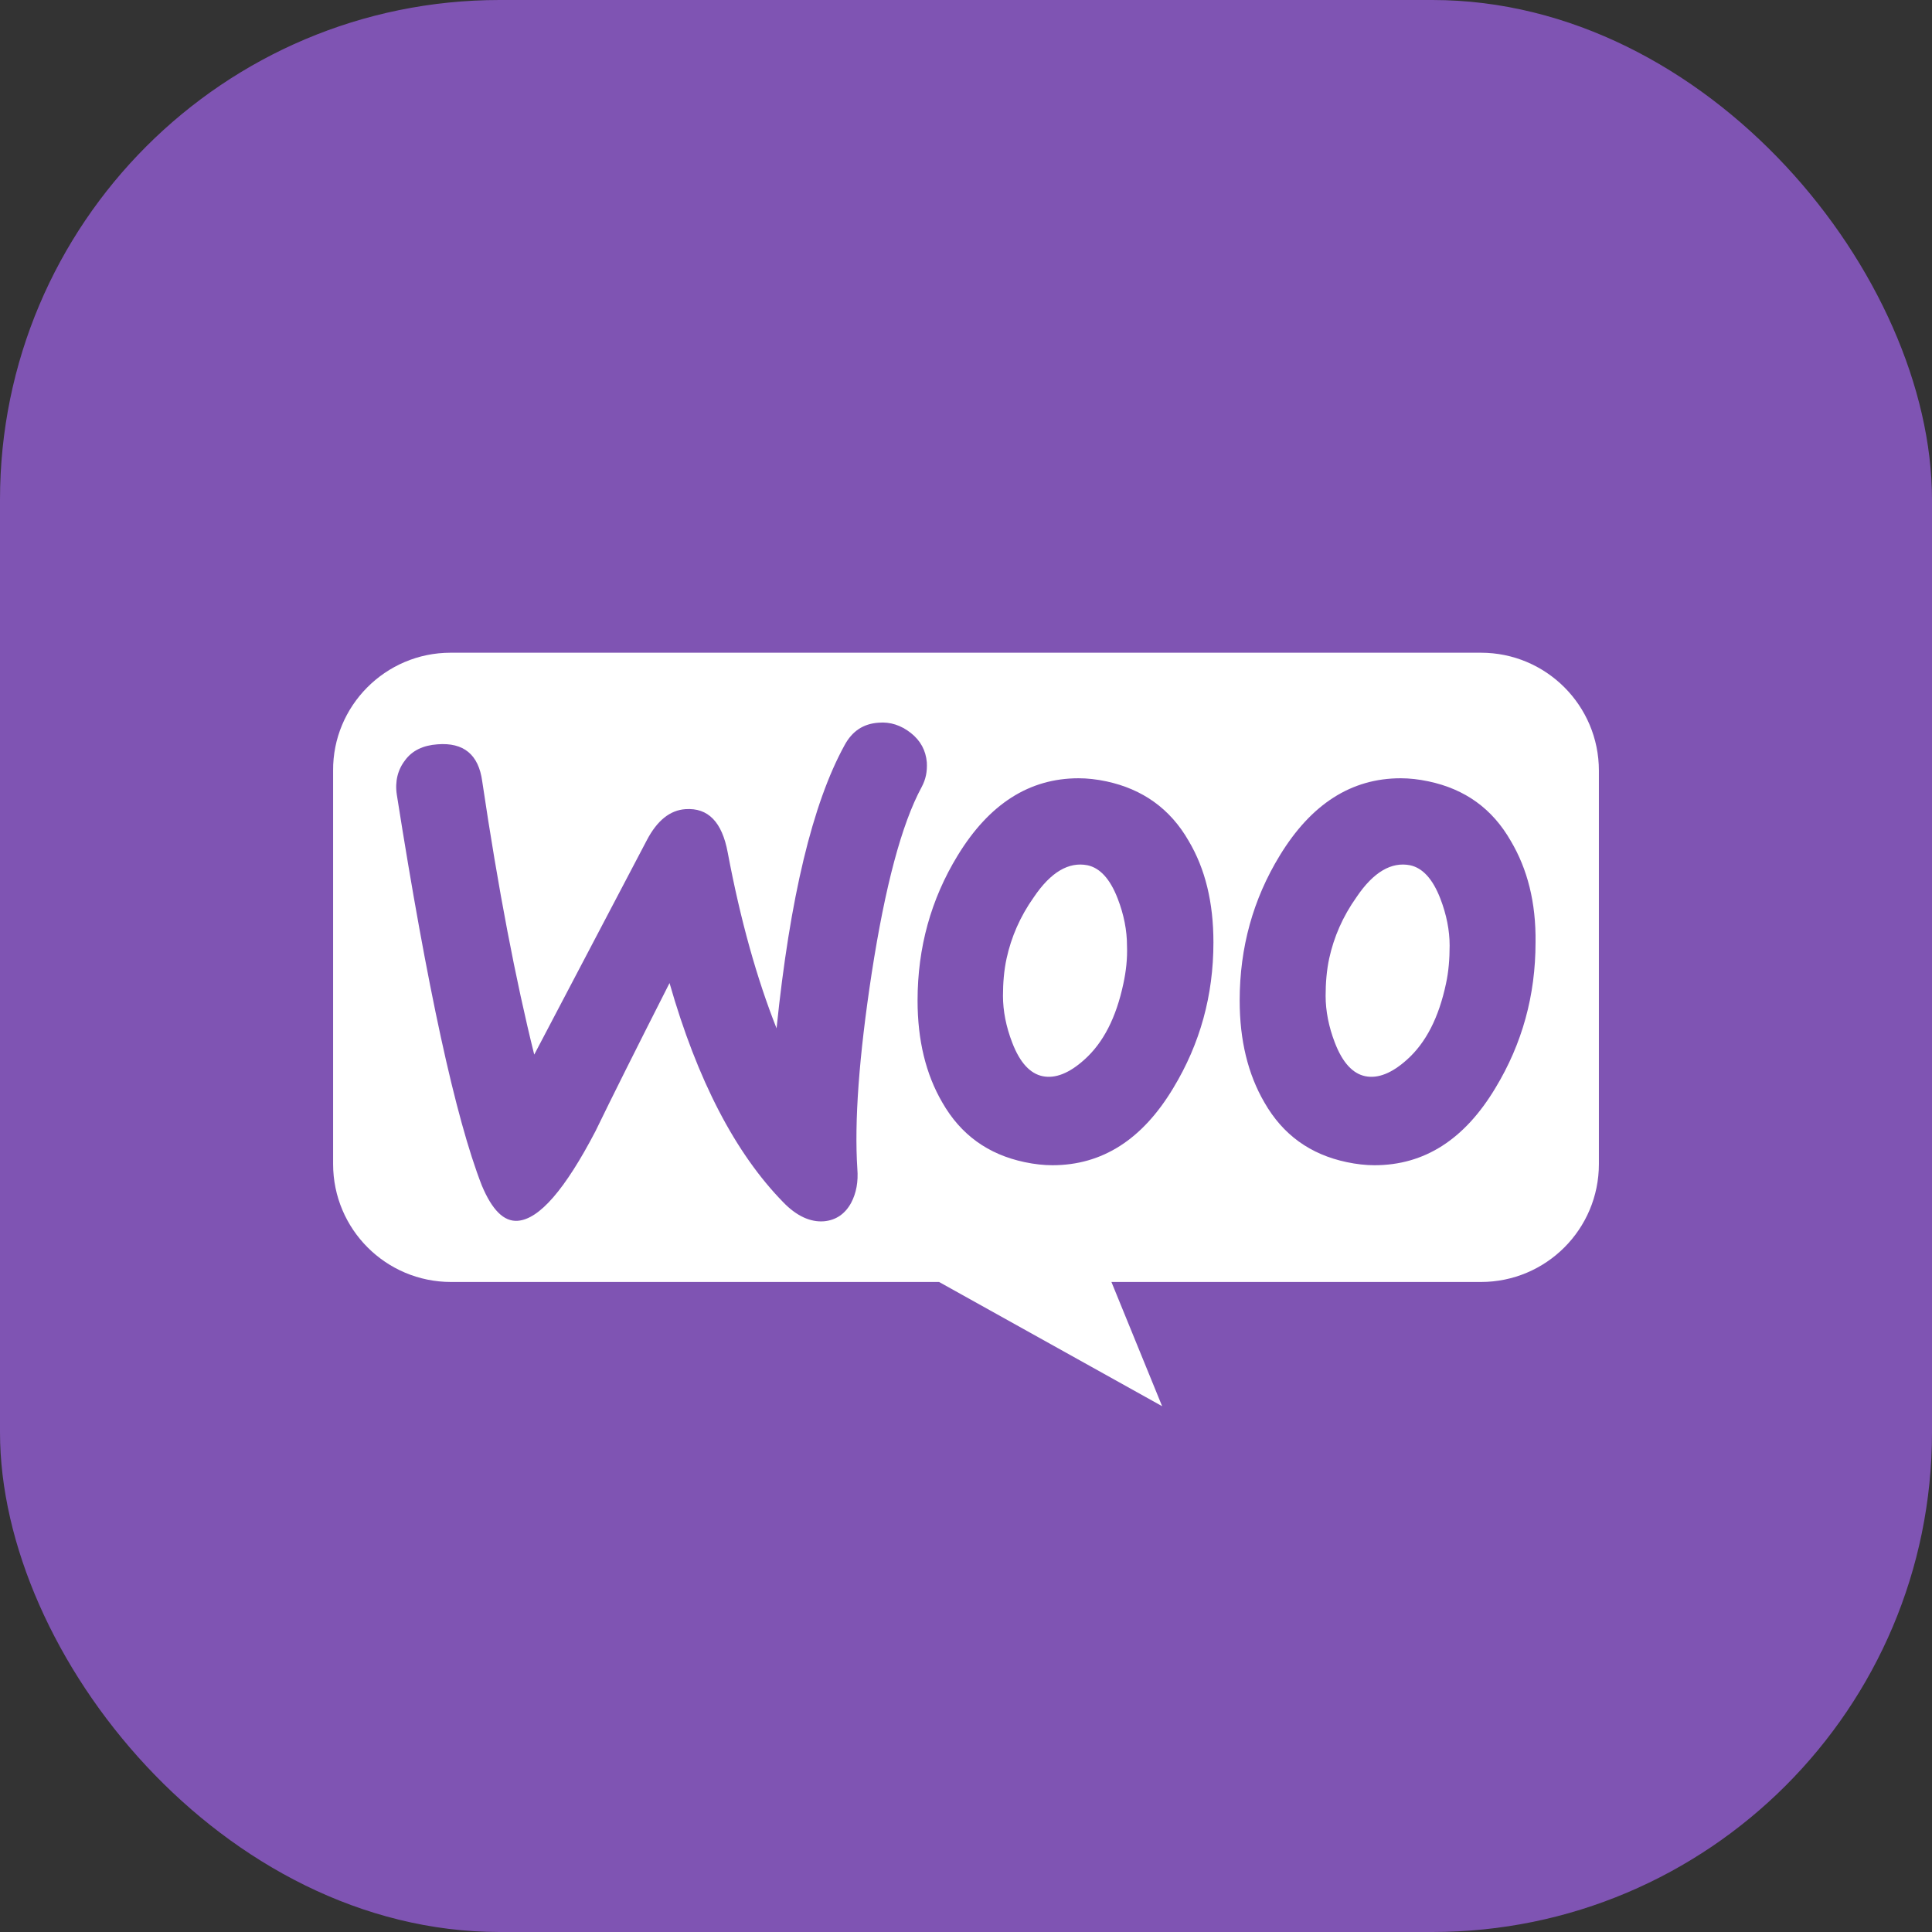
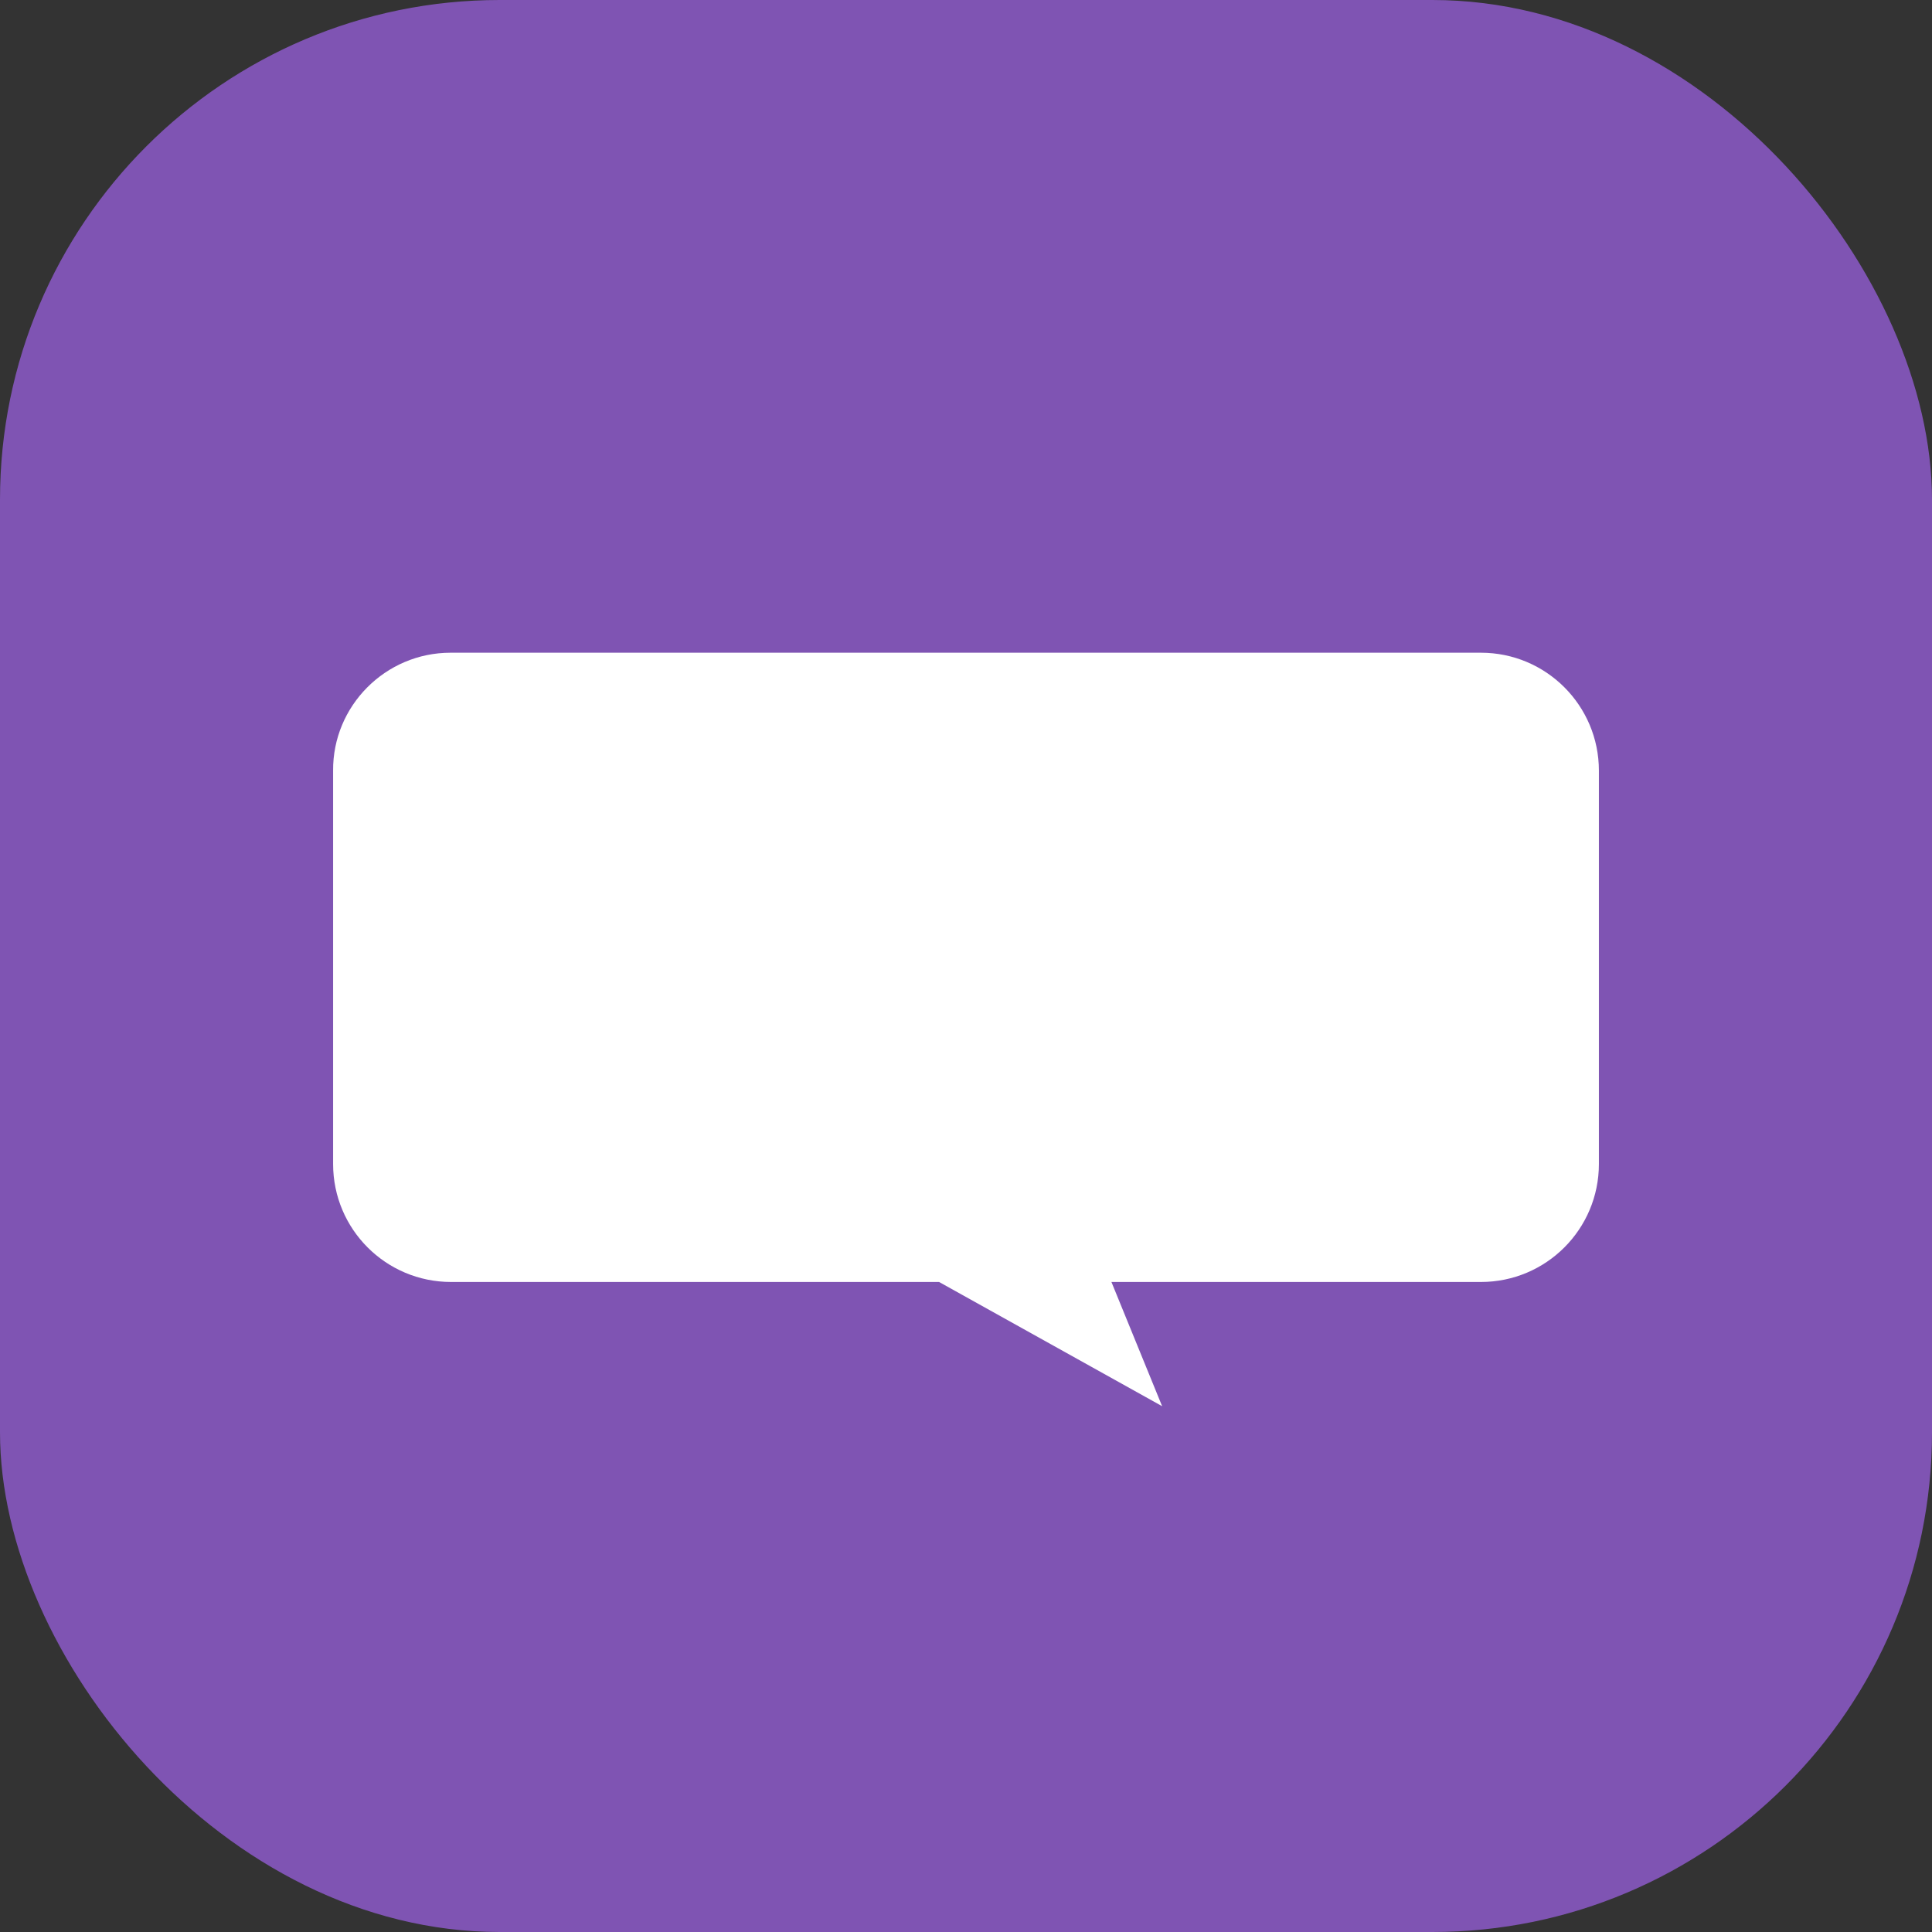
<svg xmlns="http://www.w3.org/2000/svg" width="58" height="58" viewBox="0 0 58 58" fill="none">
  <rect x="0" y="0" width="58" height="58" fill="#333333" stroke="none" />
  <rect width="58" height="58" rx="15" fill="#7F54B3" />
  <path d="M13.527 19.595H44.458C46.415 19.595 48 21.18 48 23.137V34.944C48 36.902 46.415 38.486 44.458 38.486H33.366L34.888 42.215L28.192 38.486H13.542C11.585 38.486 10 36.902 10 34.944V23.137C9.985 21.195 11.569 19.595 13.527 19.595Z" fill="white" />
-   <path d="M12.16 22.824C12.377 22.53 12.701 22.376 13.133 22.345C13.921 22.283 14.369 22.654 14.477 23.457C14.956 26.686 15.481 29.42 16.038 31.66L19.421 25.218C19.729 24.631 20.116 24.322 20.579 24.291C21.259 24.245 21.676 24.677 21.846 25.589C22.232 27.643 22.726 29.389 23.313 30.872C23.715 26.948 24.394 24.121 25.352 22.376C25.584 21.943 25.924 21.727 26.372 21.696C26.727 21.665 27.051 21.773 27.345 22.005C27.638 22.237 27.793 22.53 27.824 22.886C27.839 23.164 27.793 23.395 27.669 23.627C27.067 24.739 26.573 26.608 26.171 29.203C25.785 31.721 25.646 33.683 25.738 35.089C25.769 35.475 25.707 35.815 25.553 36.108C25.368 36.448 25.09 36.633 24.734 36.664C24.333 36.695 23.916 36.51 23.514 36.093C22.078 34.625 20.934 32.432 20.1 29.512C19.096 31.489 18.355 32.972 17.876 33.961C16.965 35.706 16.192 36.602 15.543 36.649C15.126 36.68 14.771 36.324 14.462 35.583C13.674 33.559 12.825 29.651 11.913 23.859C11.851 23.457 11.944 23.102 12.161 22.824L12.16 22.824ZM45.357 25.249C44.801 24.276 43.982 23.689 42.885 23.457C42.592 23.395 42.314 23.364 42.051 23.364C40.568 23.364 39.363 24.137 38.421 25.681C37.618 26.994 37.216 28.446 37.216 30.037C37.216 31.227 37.463 32.246 37.958 33.096C38.514 34.069 39.333 34.656 40.429 34.888C40.723 34.95 41.001 34.981 41.263 34.981C42.762 34.981 43.967 34.208 44.893 32.663C45.697 31.335 46.098 29.883 46.098 28.292C46.114 27.087 45.851 26.083 45.357 25.249ZM43.41 29.528C43.194 30.547 42.808 31.304 42.236 31.814C41.788 32.216 41.371 32.386 40.985 32.308C40.614 32.231 40.306 31.907 40.074 31.304C39.889 30.825 39.796 30.346 39.796 29.898C39.796 29.512 39.827 29.126 39.904 28.771C40.043 28.137 40.306 27.52 40.723 26.933C41.232 26.176 41.773 25.867 42.329 25.975C42.7 26.052 43.009 26.377 43.241 26.979C43.426 27.458 43.519 27.937 43.519 28.385C43.519 28.786 43.488 29.172 43.41 29.528ZM35.687 25.249C35.131 24.276 34.297 23.689 33.215 23.457C32.922 23.395 32.644 23.364 32.381 23.364C30.898 23.364 29.694 24.137 28.751 25.681C27.948 26.994 27.546 28.446 27.546 30.037C27.546 31.227 27.793 32.246 28.288 33.096C28.844 34.069 29.663 34.656 30.759 34.888C31.053 34.95 31.331 34.981 31.593 34.981C33.092 34.981 34.297 34.208 35.223 32.663C36.027 31.335 36.428 29.883 36.428 28.292C36.428 27.087 36.181 26.083 35.687 25.249ZM33.725 29.528C33.509 30.547 33.123 31.304 32.551 31.814C32.103 32.216 31.686 32.386 31.3 32.308C30.929 32.231 30.62 31.907 30.389 31.304C30.203 30.825 30.11 30.346 30.11 29.898C30.11 29.512 30.141 29.126 30.219 28.771C30.358 28.137 30.62 27.52 31.037 26.933C31.547 26.176 32.088 25.867 32.644 25.975C33.015 26.052 33.324 26.377 33.555 26.979C33.741 27.458 33.833 27.937 33.833 28.385C33.849 28.786 33.802 29.172 33.725 29.528Z" fill="#7F54B3" />
</svg>